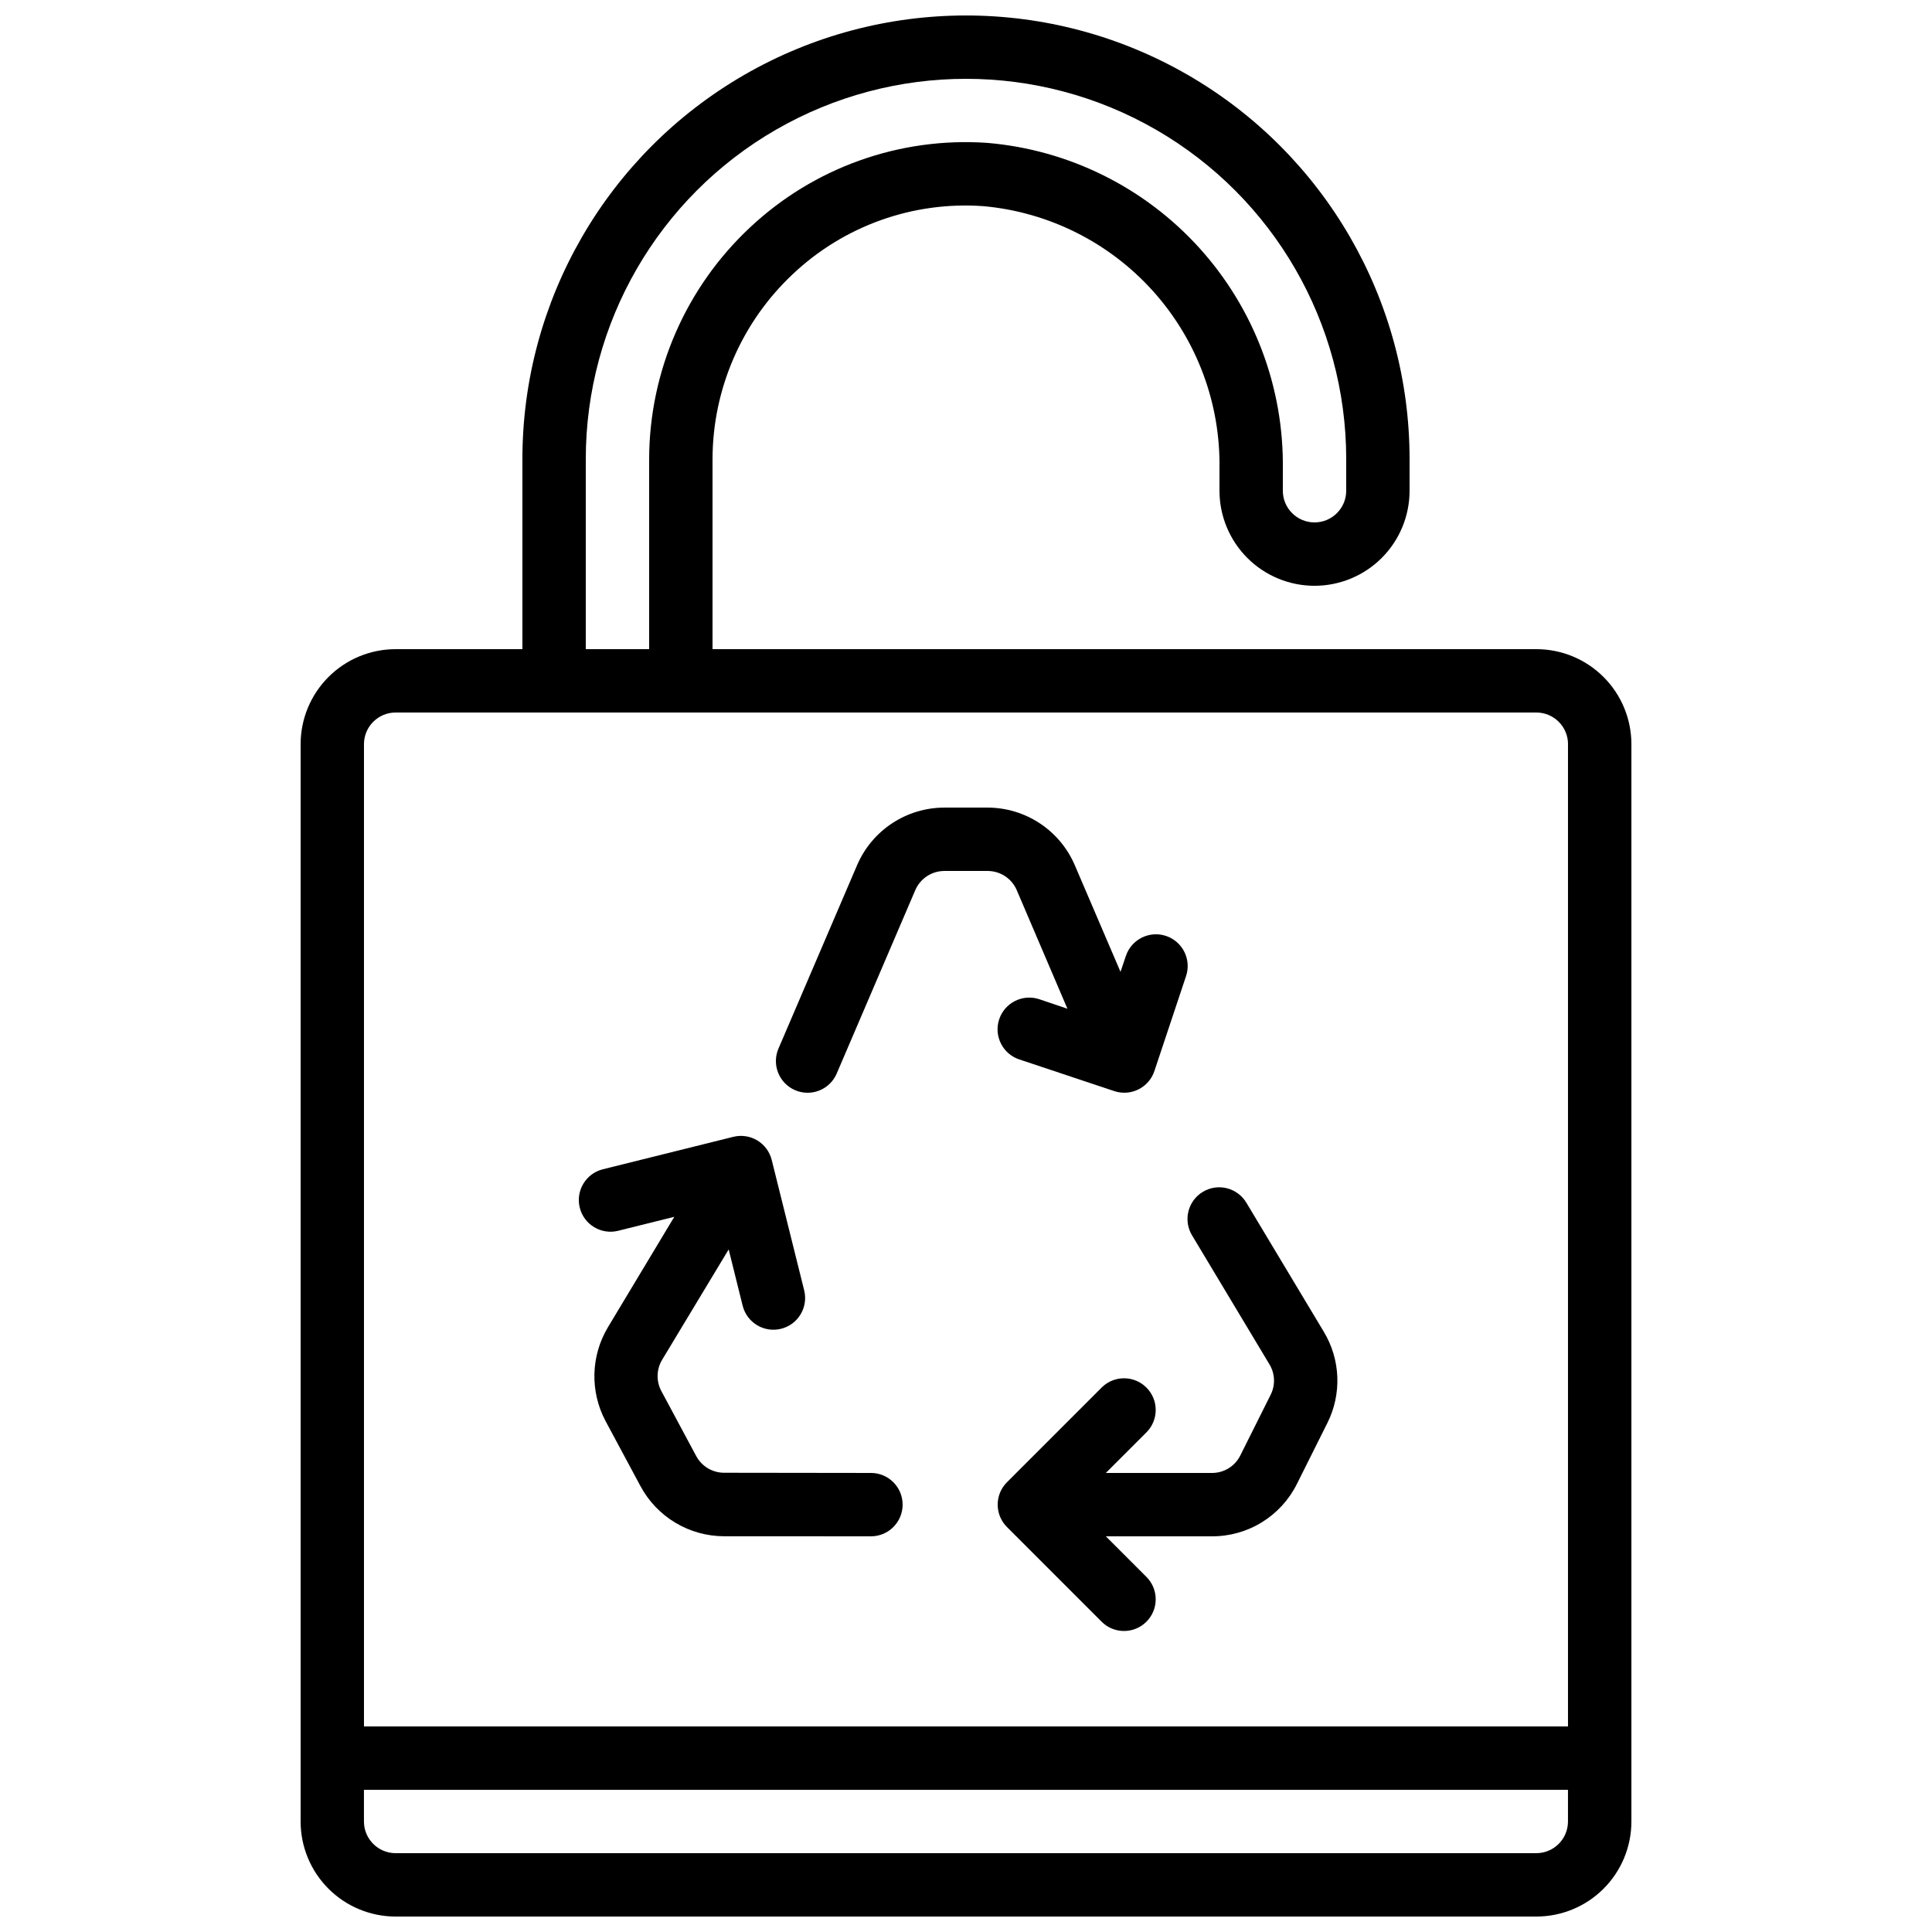
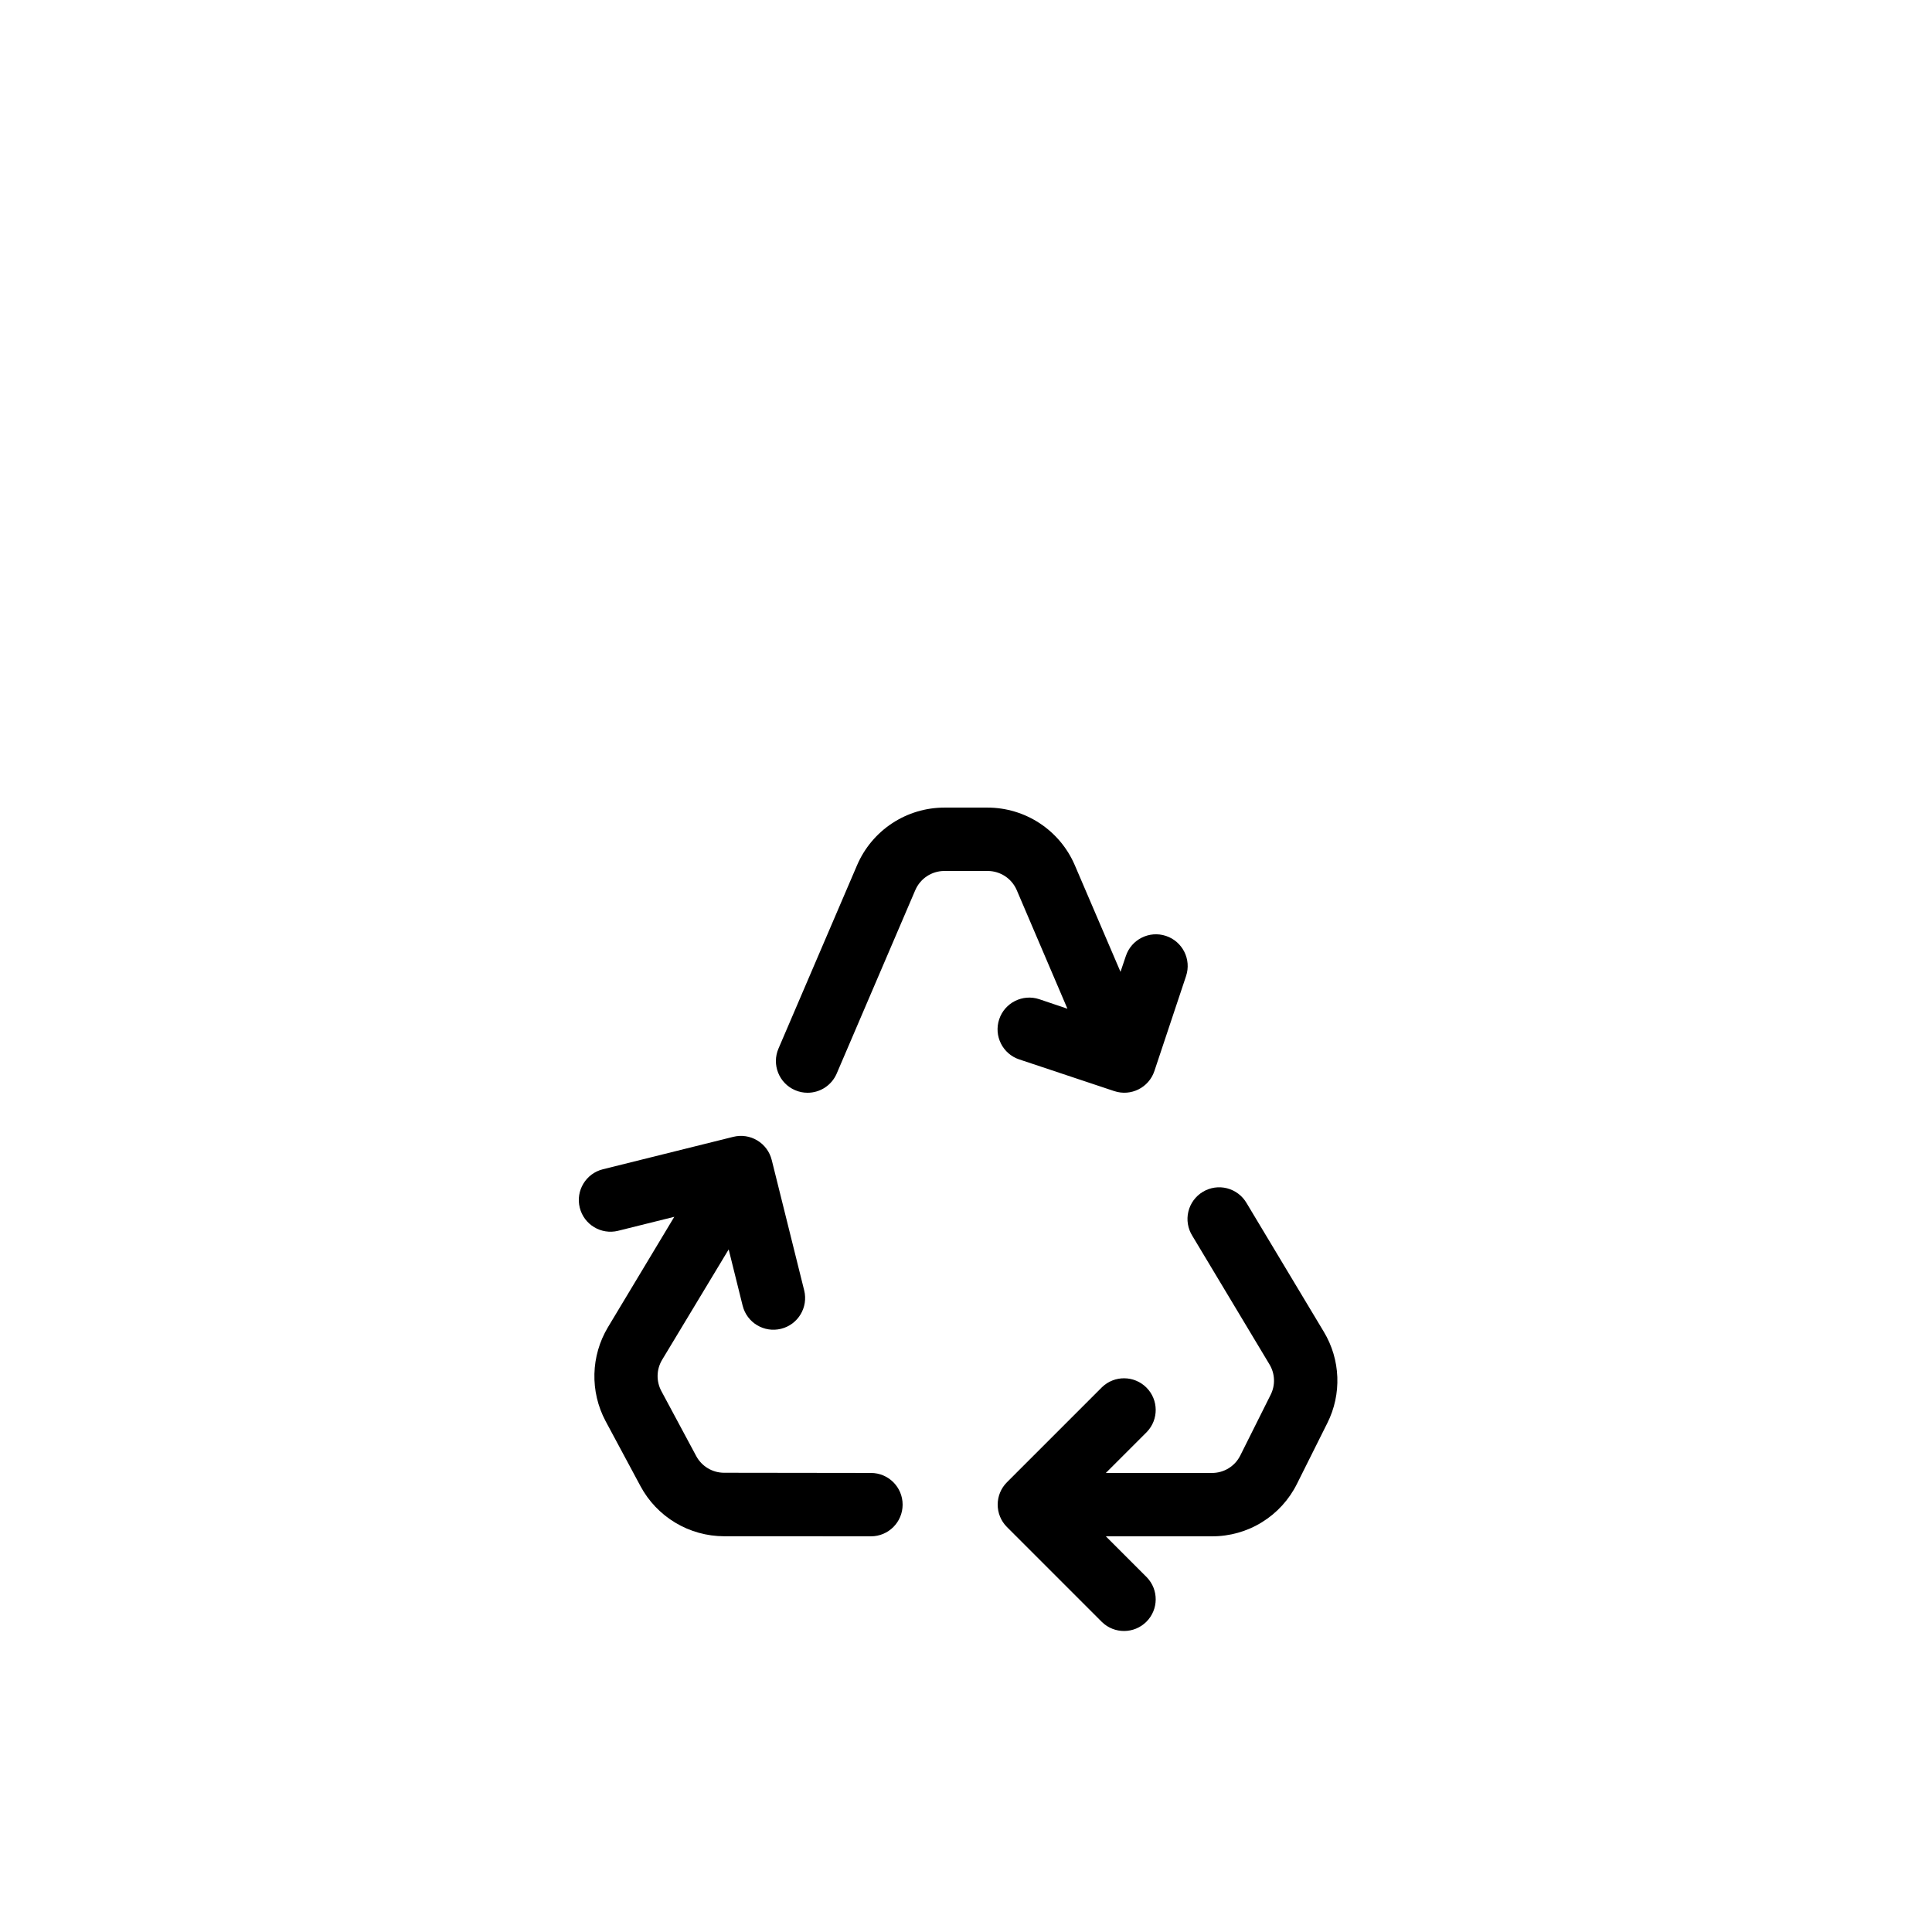
<svg xmlns="http://www.w3.org/2000/svg" width="800px" height="800px" version="1.1" viewBox="144 144 512 512">
  <defs>
    <clipPath id="a">
      <path d="m223 148.09h354v503.81h-354z" />
    </clipPath>
  </defs>
  <g clip-path="url(#a)">
-     <path d="m492.36 299.24c6.68 0 13.09-2.656 17.812-7.379 4.723-4.727 7.379-11.133 7.379-17.812v-8.398c0-41.996-22.406-80.805-58.777-101.8s-81.184-21-117.55 0c-36.375 21-58.781 59.809-58.781 101.8v50.383h-33.586c-6.68 0-13.09 2.652-17.812 7.379-4.723 4.723-7.379 11.129-7.379 17.812v285.49c0 6.684 2.656 13.09 7.379 17.812 4.723 4.727 11.133 7.379 17.812 7.379h302.29c6.684 0 13.09-2.652 17.812-7.379 4.727-4.723 7.379-11.129 7.379-17.812v-285.49c0-6.684-2.652-13.09-7.379-17.812-4.723-4.727-11.129-7.379-17.812-7.379h-218.32v-50.383c0.043-18.59 7.758-36.344 21.328-49.055 13.562-12.785 31.863-19.301 50.457-17.961 17.301 1.562 33.371 9.617 44.977 22.543 11.609 12.926 17.891 29.766 17.586 47.137v5.734c0 6.68 2.656 13.086 7.379 17.812 4.723 4.723 11.133 7.379 17.812 7.379zm58.777 335.87h-302.29c-4.637 0-8.398-3.758-8.398-8.398v-8.395h319.08v8.398-0.004c0 2.231-0.887 4.363-2.461 5.938-1.574 1.578-3.711 2.461-5.938 2.461zm8.398-293.89v260.3h-319.08v-260.3c0-4.641 3.762-8.398 8.398-8.398h302.29c2.227 0 4.363 0.883 5.938 2.461 1.574 1.574 2.461 3.707 2.461 5.938zm-153.81-159.35c-23.234-1.633-46.09 6.519-63.043 22.484-16.953 15.887-26.598 38.066-26.652 61.297v50.383h-16.793v-50.383c0-35.996 19.203-69.262 50.379-87.262 31.176-18 69.586-18 100.76 0 31.176 18 50.383 51.266 50.383 87.262v8.398c0 4.637-3.762 8.395-8.398 8.395s-8.398-3.758-8.398-8.395v-5.734c0.297-21.629-7.609-42.566-22.125-58.605-14.516-16.039-34.562-25.984-56.113-27.84z" />
-   </g>
+     </g>
  <path d="m354.71 432.91c1.043 0.453 2.168 0.684 3.309 0.68 3.356 0 6.391-2 7.715-5.09l20.824-48.602v0.004c1.324-3.09 4.359-5.09 7.719-5.09h11.453c3.356 0 6.391 1.996 7.715 5.078l13.434 31.43-7.457-2.519h0.004c-4.406-1.465-9.168 0.918-10.633 5.324-1.465 4.406 0.918 9.164 5.324 10.633l25.191 8.398v-0.004c4.394 1.461 9.145-0.914 10.613-5.305l8.398-25.191c1.465-4.406-0.922-9.164-5.324-10.629-4.406-1.469-9.168 0.918-10.633 5.32l-1.418 4.199-12.133-28.312c-1.945-4.512-5.168-8.355-9.27-11.059-4.102-2.703-8.902-4.148-13.812-4.156h-11.453c-4.93 0-9.746 1.449-13.859 4.16-4.113 2.715-7.344 6.574-9.285 11.105l-20.832 48.602v-0.004c-1.824 4.262 0.148 9.199 4.41 11.027z" />
  <path d="m480.42 505.57c1.488 2.461 1.605 5.516 0.305 8.078l-8.027 16.055c-1.41 2.856-4.324 4.656-7.508 4.644h-28.129l10.855-10.855c3.184-3.297 3.137-8.535-0.102-11.773-3.238-3.238-8.477-3.285-11.77-0.102l-25.191 25.191c-3.277 3.277-3.277 8.594 0 11.871l25.191 25.191c3.293 3.184 8.531 3.137 11.77-0.102 3.238-3.238 3.285-8.477 0.102-11.77l-10.855-10.859h28.129c4.68 0.016 9.273-1.281 13.254-3.742 3.981-2.461 7.195-5.988 9.273-10.18l8.027-16.062c3.875-7.699 3.527-16.844-0.922-24.227l-20.453-34.082c-1.129-1.949-2.992-3.367-5.172-3.934-2.18-0.566-4.496-0.23-6.43 0.934-1.93 1.16-3.316 3.047-3.84 5.238-0.527 2.191-0.148 4.5 1.047 6.41z" />
  <path d="m307.81 470.17 14.887-3.703-17.582 29.254c-4.559 7.609-4.801 17.055-0.629 24.887l9.238 17.215c2.148 4.016 5.344 7.371 9.25 9.711 3.906 2.344 8.371 3.582 12.926 3.59l38.91 0.016c4.637 0 8.395-3.758 8.395-8.395 0-4.641-3.758-8.398-8.395-8.398l-38.918-0.051c-3.094-0.004-5.934-1.707-7.391-4.434l-9.238-17.223c-1.391-2.606-1.312-5.754 0.211-8.285l17.633-29.246 3.703 14.914v-0.004c1.121 4.504 5.68 7.246 10.184 6.125 4.5-1.117 7.242-5.676 6.125-10.18l-8.605-34.57h-0.004c-0.535-2.16-1.91-4.019-3.82-5.168-1.906-1.148-4.195-1.492-6.356-0.953l-34.57 8.598c-4.5 1.121-7.242 5.68-6.121 10.18s5.676 7.238 10.176 6.121z" />
</svg>